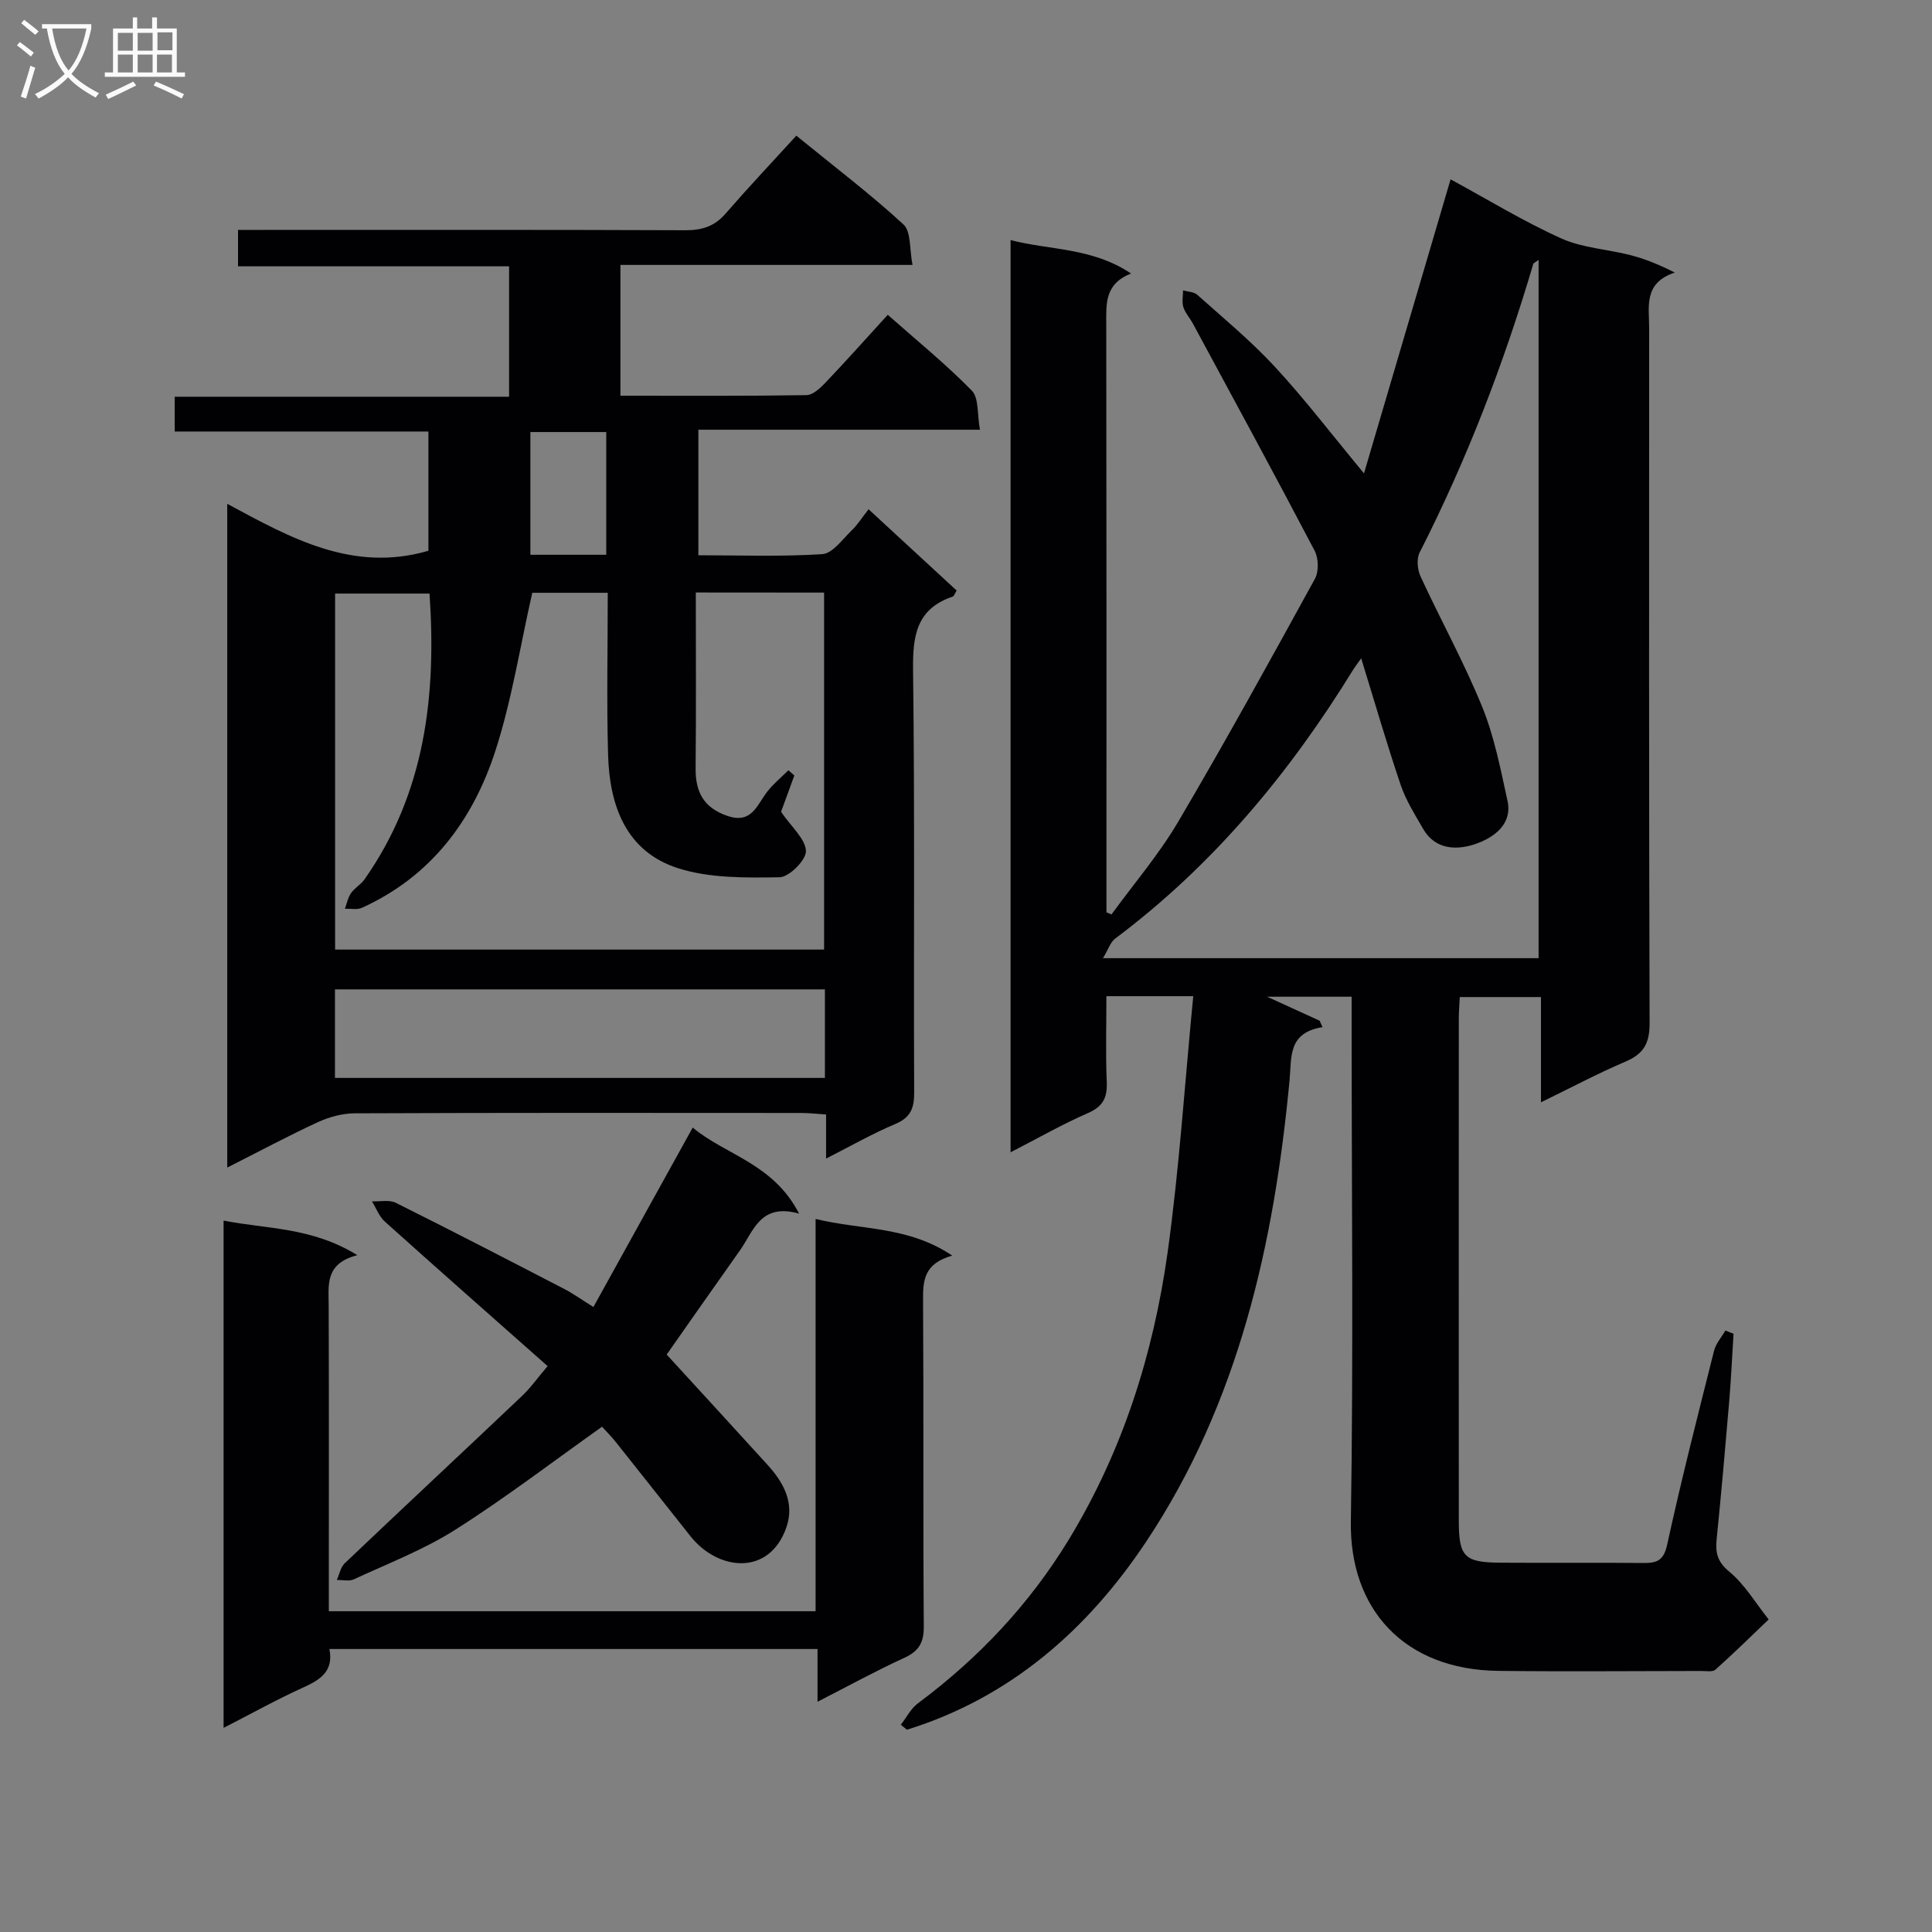
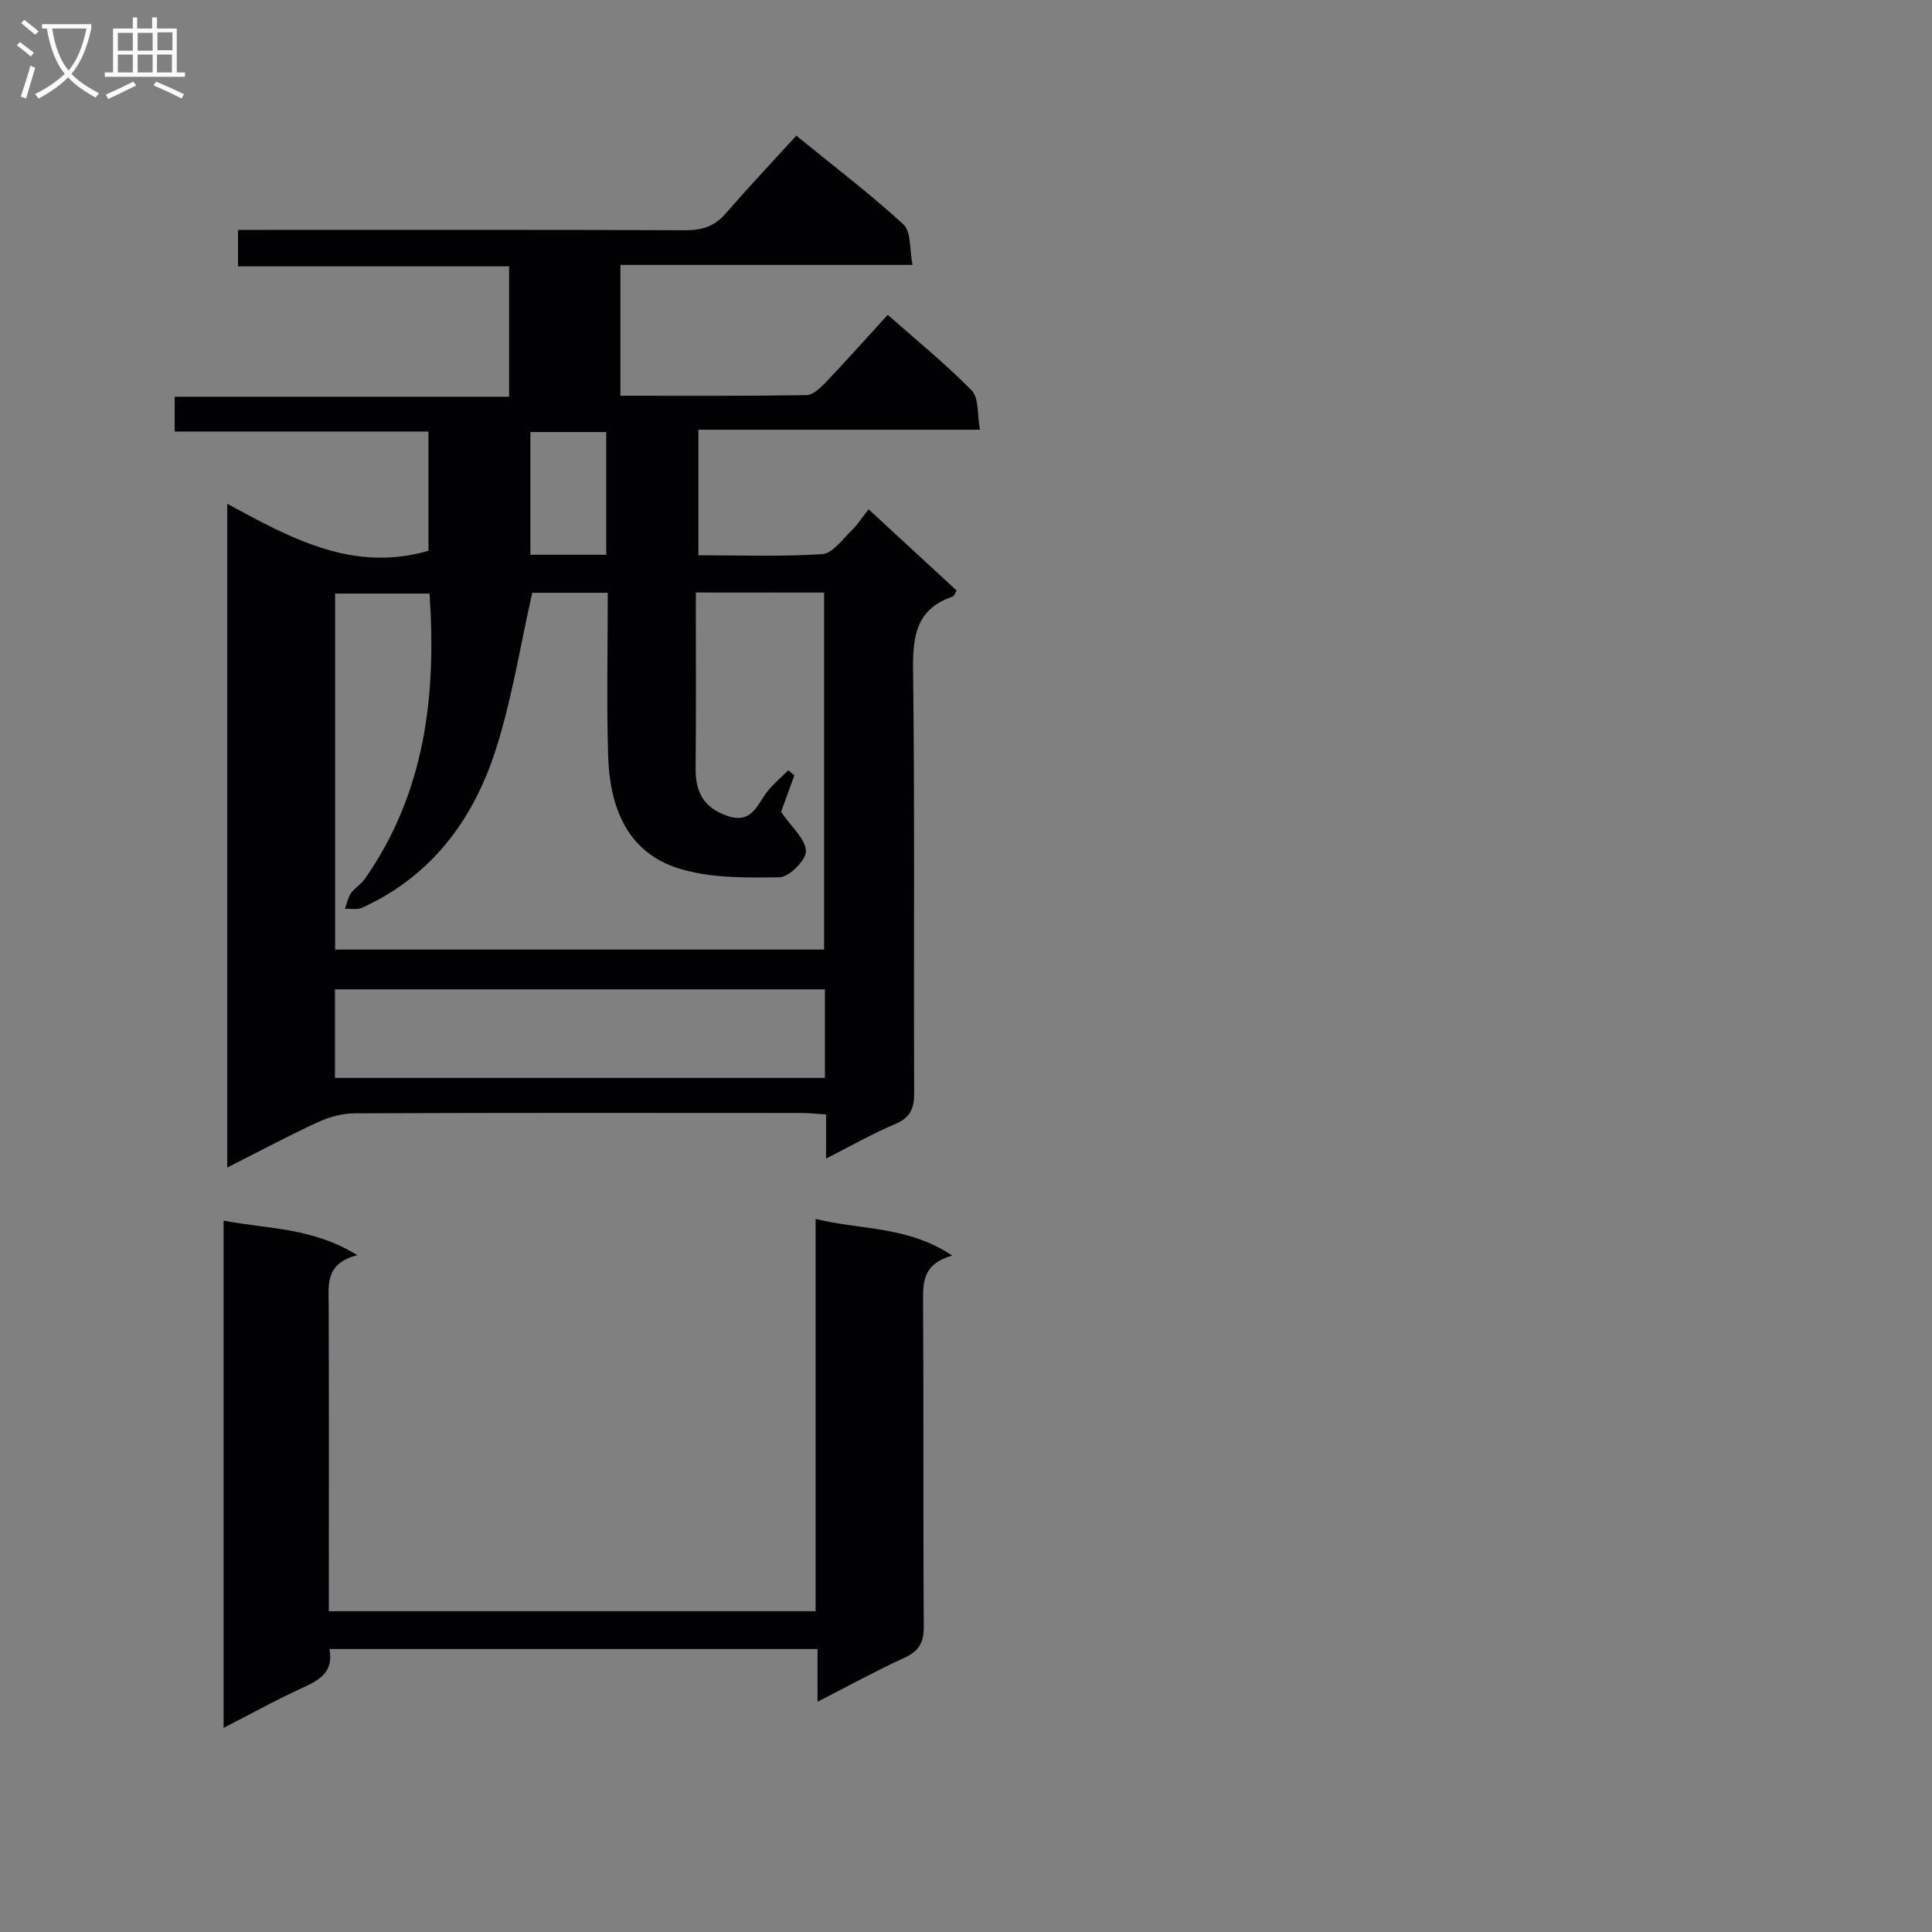
<svg xmlns="http://www.w3.org/2000/svg" enable-background="new 0 0 400 400" viewBox="0 0 400 400">
  <rect x="0" y="0" width="400" height="400" fill="#808080" stroke="none" />
  <g fill="#010104">
-     <path d="m247.05 206.25c-6.84 0-11.97 0-17.98 0 0 5.9-.18 11.82.07 17.72.14 3.25-.74 5.11-3.89 6.48-5.27 2.29-10.29 5.17-16.02 8.12 0-63.22 0-125.72 0-188.86 8.19 2.12 16.85 1.51 24.94 6.92-5.49 2.16-5.14 6.28-5.13 10.48.06 38.82.04 77.65.04 116.47v5.31c.35.15.7.3 1.04.44 4.63-6.36 9.8-12.39 13.78-19.14 9.78-16.59 19.07-33.47 28.34-50.35.83-1.51.76-4.26-.06-5.82-8.25-15.74-16.75-31.36-25.19-47-.63-1.17-1.6-2.21-1.99-3.44-.33-1.05-.06-2.3-.06-3.46.99.29 2.24.29 2.94.91 5.45 4.88 11.14 9.57 16.09 14.93 6.18 6.68 11.72 13.95 18.43 22.05 5.95-20.2 11.75-39.91 17.93-60.88 7.65 4.15 15.05 8.69 22.9 12.23 4.41 1.99 9.59 2.23 14.37 3.47 2.95.76 5.8 1.91 9.15 3.6-6.53 2.15-5.31 7.09-5.31 11.49-.01 47.99-.06 95.97.09 143.96.01 4.11-1.22 6.31-4.96 7.9-5.77 2.46-11.32 5.42-17.53 8.44 0-7.57 0-14.49 0-21.79-5.75 0-11.12 0-16.81 0-.07 1.54-.2 3-.2 4.45-.01 34.66-.02 69.32 0 103.97 0 7.47 1.13 8.64 8.63 8.69 9.83.07 19.66-.04 29.49.06 2.83.03 4.29-.42 5.02-3.8 2.93-13.45 6.35-26.8 9.71-40.15.38-1.5 1.54-2.79 2.35-4.18.56.22 1.12.45 1.68.67-.29 4.56-.49 9.13-.87 13.68-.81 9.6-1.65 19.19-2.62 28.77-.28 2.81.07 4.71 2.6 6.8 3.24 2.67 5.48 6.54 8.16 9.9-3.65 3.49-7.25 7.03-11.01 10.39-.59.53-1.93.28-2.92.28-14 .01-27.99.14-41.99-.02-19.61-.22-30.86-12.84-30.58-30.92.54-34.15.16-68.31.16-102.47 0-1.96 0-3.92 0-6.19-6.25 0-12.01 0-17.5 0 3.42 1.56 7.15 3.27 10.88 4.97.2.44.39.89.59 1.33-7.22 1.16-6.37 6.21-6.82 10.99-3.21 33.94-10.55 66.8-29.73 95.6-12.09 18.14-28.09 32.23-49.49 38.87-.42-.34-.85-.69-1.27-1.03 1.17-1.49 2.07-3.33 3.54-4.43 12.55-9.35 23.06-20.47 31.24-33.9 11.17-18.36 17.5-38.41 20.46-59.44 2.42-17.37 3.54-34.94 5.31-53.07zm-18.69-7.87h90.19c0-48.39 0-96.33 0-144.57-.64.48-1.04.62-1.11.86-6.08 20.59-13.76 40.55-23.51 59.7-.67 1.31-.48 3.55.17 4.96 4.17 9.04 9.02 17.8 12.77 27.01 2.51 6.17 3.8 12.88 5.24 19.44 1.09 4.98-2.99 7.65-6.41 8.88-3.67 1.33-8.41 1.52-11.04-3.03-1.71-2.96-3.58-5.92-4.67-9.13-2.82-8.32-5.26-16.76-8.17-26.2-1.07 1.5-1.38 1.89-1.64 2.32-13.18 21.44-29.03 40.52-49.3 55.71-.99.74-1.42 2.24-2.52 4.05z" />
    <path d="m171.03 239.87c0-3.4 0-6.01 0-9.13-1.93-.12-3.52-.31-5.1-.31-30.83-.02-61.65-.06-92.48.07-2.54.01-5.26.74-7.59 1.81-6.14 2.83-12.1 6.03-18.81 9.42 0-45.95 0-91.12 0-137.42 13.11 7.08 25.98 14.29 41.65 9.72 0-7.63 0-15.88 0-24.69-17.41 0-34.81 0-52.53 0 0-2.62 0-4.69 0-7.2h69.23c0-9.13 0-17.83 0-27-18.63 0-37.21 0-56.12 0 0-2.52 0-4.6 0-7.54h5.64c28.99 0 57.99-.05 86.98.07 3.43.01 6.01-.79 8.29-3.41 4.69-5.4 9.6-10.61 14.68-16.17 8.2 6.68 15.49 12.21 22.18 18.38 1.61 1.49 1.23 5.14 1.88 8.38-20.59 0-40.36 0-60.48 0v27.08c12.94 0 25.72.08 38.5-.12 1.34-.02 2.87-1.45 3.94-2.57 4.24-4.46 8.34-9.05 12.91-14.06 5.95 5.26 11.99 10.17 17.4 15.69 1.49 1.52 1.09 4.88 1.69 8.1-19.8 0-38.85 0-58.3 0v25.99c8.5 0 17.11.32 25.66-.23 2.11-.14 4.13-3.02 6-4.83 1.31-1.26 2.31-2.85 3.58-4.46 6.5 6 12.33 11.38 18.23 16.82-.34.54-.51 1.16-.84 1.27-7.5 2.54-8.27 8.12-8.18 15.21.37 29.16.1 58.32.23 87.48.01 3.24-.74 5.14-3.88 6.48-4.71 1.98-9.17 4.53-14.36 7.17zm-26.97-117.2c0 12.46.08 24.43-.04 36.4-.05 4.93 1.69 8.18 6.57 9.85 5.04 1.73 6.11-2.22 8.24-4.99 1.27-1.64 2.92-2.98 4.4-4.46l1.23 1.08c-1.05 2.88-2.11 5.77-2.75 7.53 2.19 3.2 5.06 5.61 5.15 8.12.07 1.84-3.49 5.41-5.47 5.43-7.04.1-14.48.22-21.05-1.89-10.74-3.46-14.14-12.94-14.44-23.39-.32-11.1-.07-22.21-.07-33.62-5.83 0-11.09 0-15.63 0-2.54 11.19-4.24 22.24-7.64 32.74-4.66 14.37-13.34 26.01-27.63 32.48-1 .45-2.34.15-3.52.2.4-1.09.62-2.3 1.26-3.23.74-1.07 2.02-1.77 2.78-2.83 12.61-17.93 14.92-38.14 13.48-59.2-6.86 0-13.24 0-19.55 0v73.71h101.24c0-24.84 0-49.25 0-73.91-8.77-.02-17.21-.02-26.56-.02zm26.73 82.17c-34.11 0-67.78 0-101.44 0v18.33h101.44c0-6.24 0-12.04 0-18.33zm-45.27-89.98c0-8.72 0-16.93 0-25.41-5.36 0-10.41 0-15.71 0v25.41z" />
    <path d="m197.15 259.96c-5.91 1.66-6.07 5.22-6.04 9.31.14 22.49-.01 44.99.15 67.48.02 3.33-1 5.09-4.02 6.48-5.87 2.69-11.55 5.81-17.98 9.1 0-3.89 0-7.24 0-10.92-33.94 0-67.32 0-101.06 0 .92 4.63-1.9 6.37-5.45 7.98-5.41 2.45-10.62 5.36-16.46 8.35 0-35.2 0-69.73 0-105.03 8.93 1.77 18.24 1.32 27.69 7.16-6.77 1.74-5.94 6.22-5.93 10.51.07 19.49.03 38.99.03 58.48v4.73h100.78c0-26.78 0-53.66 0-81.22 9.56 2.34 19.13 1.43 28.29 7.59z" />
-     <path d="m113.38 282.84c-11.58-10.25-22.69-20.03-33.7-29.92-1.19-1.07-1.79-2.78-2.67-4.2 1.66.08 3.58-.37 4.94.31 11.7 5.83 23.31 11.85 34.92 17.86 1.75.9 3.36 2.07 5.99 3.71 6.85-12.39 13.55-24.49 20.56-37.15 6.74 5.67 16.69 7.41 22.02 17.82-8.03-2.27-9.41 3.61-12.23 7.59-5.37 7.57-10.68 15.18-15.18 21.59 6.98 7.62 13.95 15.21 20.89 22.84 3.34 3.67 5.63 7.91 3.9 12.91-3.54 10.2-14.17 9.02-19.84 1.89-5.18-6.51-10.31-13.05-15.5-19.55-1.01-1.27-2.17-2.41-2.84-3.15-10.29 7.3-20.04 14.77-30.37 21.32-6.54 4.15-13.93 6.99-21.01 10.27-.98.46-2.34.11-3.52.14.53-1.17.77-2.64 1.63-3.46 12.17-11.57 24.45-23.02 36.63-34.57 1.8-1.69 3.24-3.74 5.38-6.25z" />
  </g>
  <path d="m6.4 11.7c-1-.8-1.9-1.6-2.9-2.3l.6-.7c.9.7 1.9 1.4 2.9 2.2zm-2.1 8.3c.7-2.1 1.4-4.2 2-6.4.2.1.6.3 1 .4-.7 2.3-1.3 4.4-1.9 6.4zm3-12.8c-1.1-.9-2.1-1.7-2.9-2.4l.6-.7c1 .8 2 1.5 3 2.4zm1.4-1.3v-.9h10.2v.9c-.9 4.2-2.3 7.3-4.1 9.4 1.3 1.4 3.2 2.7 5.7 4-.2.2-.4.5-.7.9-2.5-1.4-4.4-2.7-5.7-4.2-1.4 1.5-3.5 3-6.1 4.4 0 0 0 0-.1-.1-.3-.4-.5-.7-.7-.8 2.7-1.3 4.7-2.8 6.2-4.2-1.8-2.2-3-5.3-3.7-9.4zm9.2 0h-7.1c.6 3.8 1.7 6.7 3.4 8.7 1.7-2 2.9-4.8 3.7-8.7z" fill="#fbfafa" />
  <path d="m31.6 3.6h.9v2.3h4.1v9.1h1.7v.9h-16.6v-.9h1.7v-9.1h4.1v-2.3h.9v2.3h3.1v-2.3zm-4 13.3.6.8c-1.9.9-3.8 1.9-5.8 2.8-.2-.3-.3-.6-.5-.9 2-.9 3.9-1.8 5.7-2.7zm-3.2-10.1v3.7h3.1v-3.7zm0 4.5v3.7h3.1v-3.7zm4.1-4.5v3.7h3.1v-3.7zm0 4.5v3.7h3.1v-3.7zm9.1 9.1c-2.1-1.1-4.1-2-5.8-2.7l.5-.8c2.2.9 4.1 1.8 5.8 2.6zm-1.9-13.7h-3.1v3.7h3.1v-3.6zm-3.2 4.6v3.7h3.1v-3.7z" fill="#fbfafa" />
</svg>